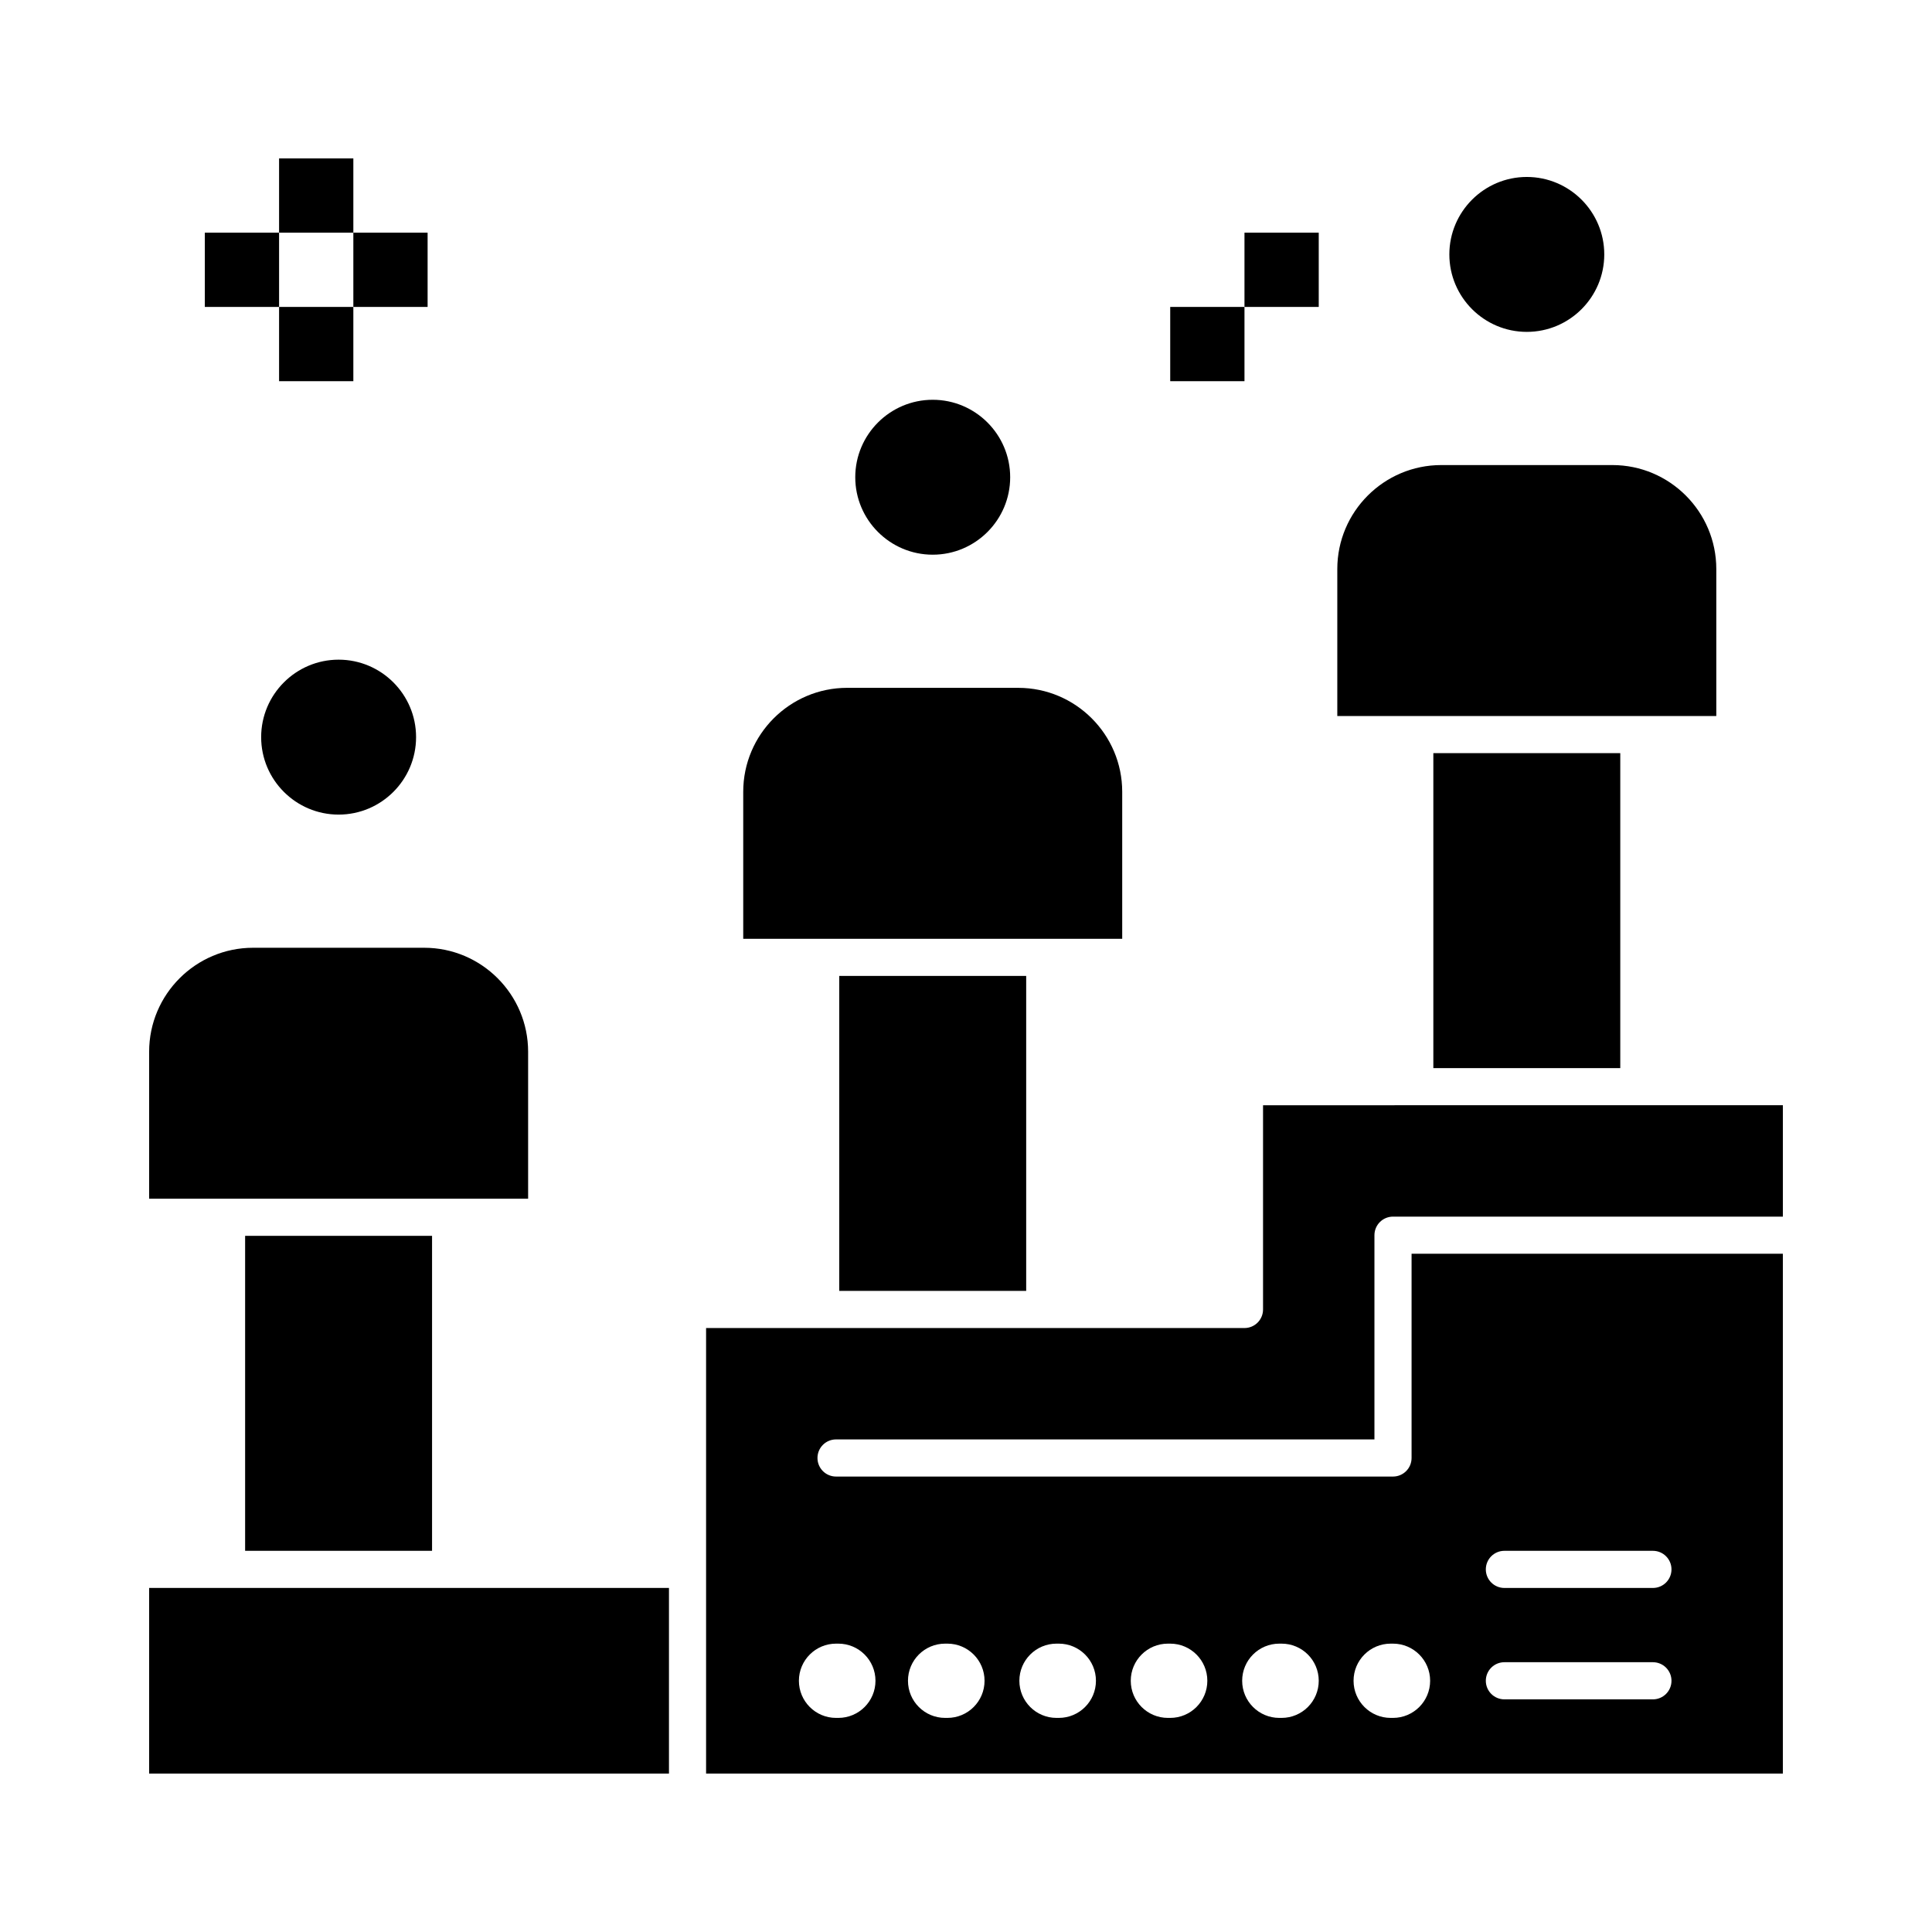
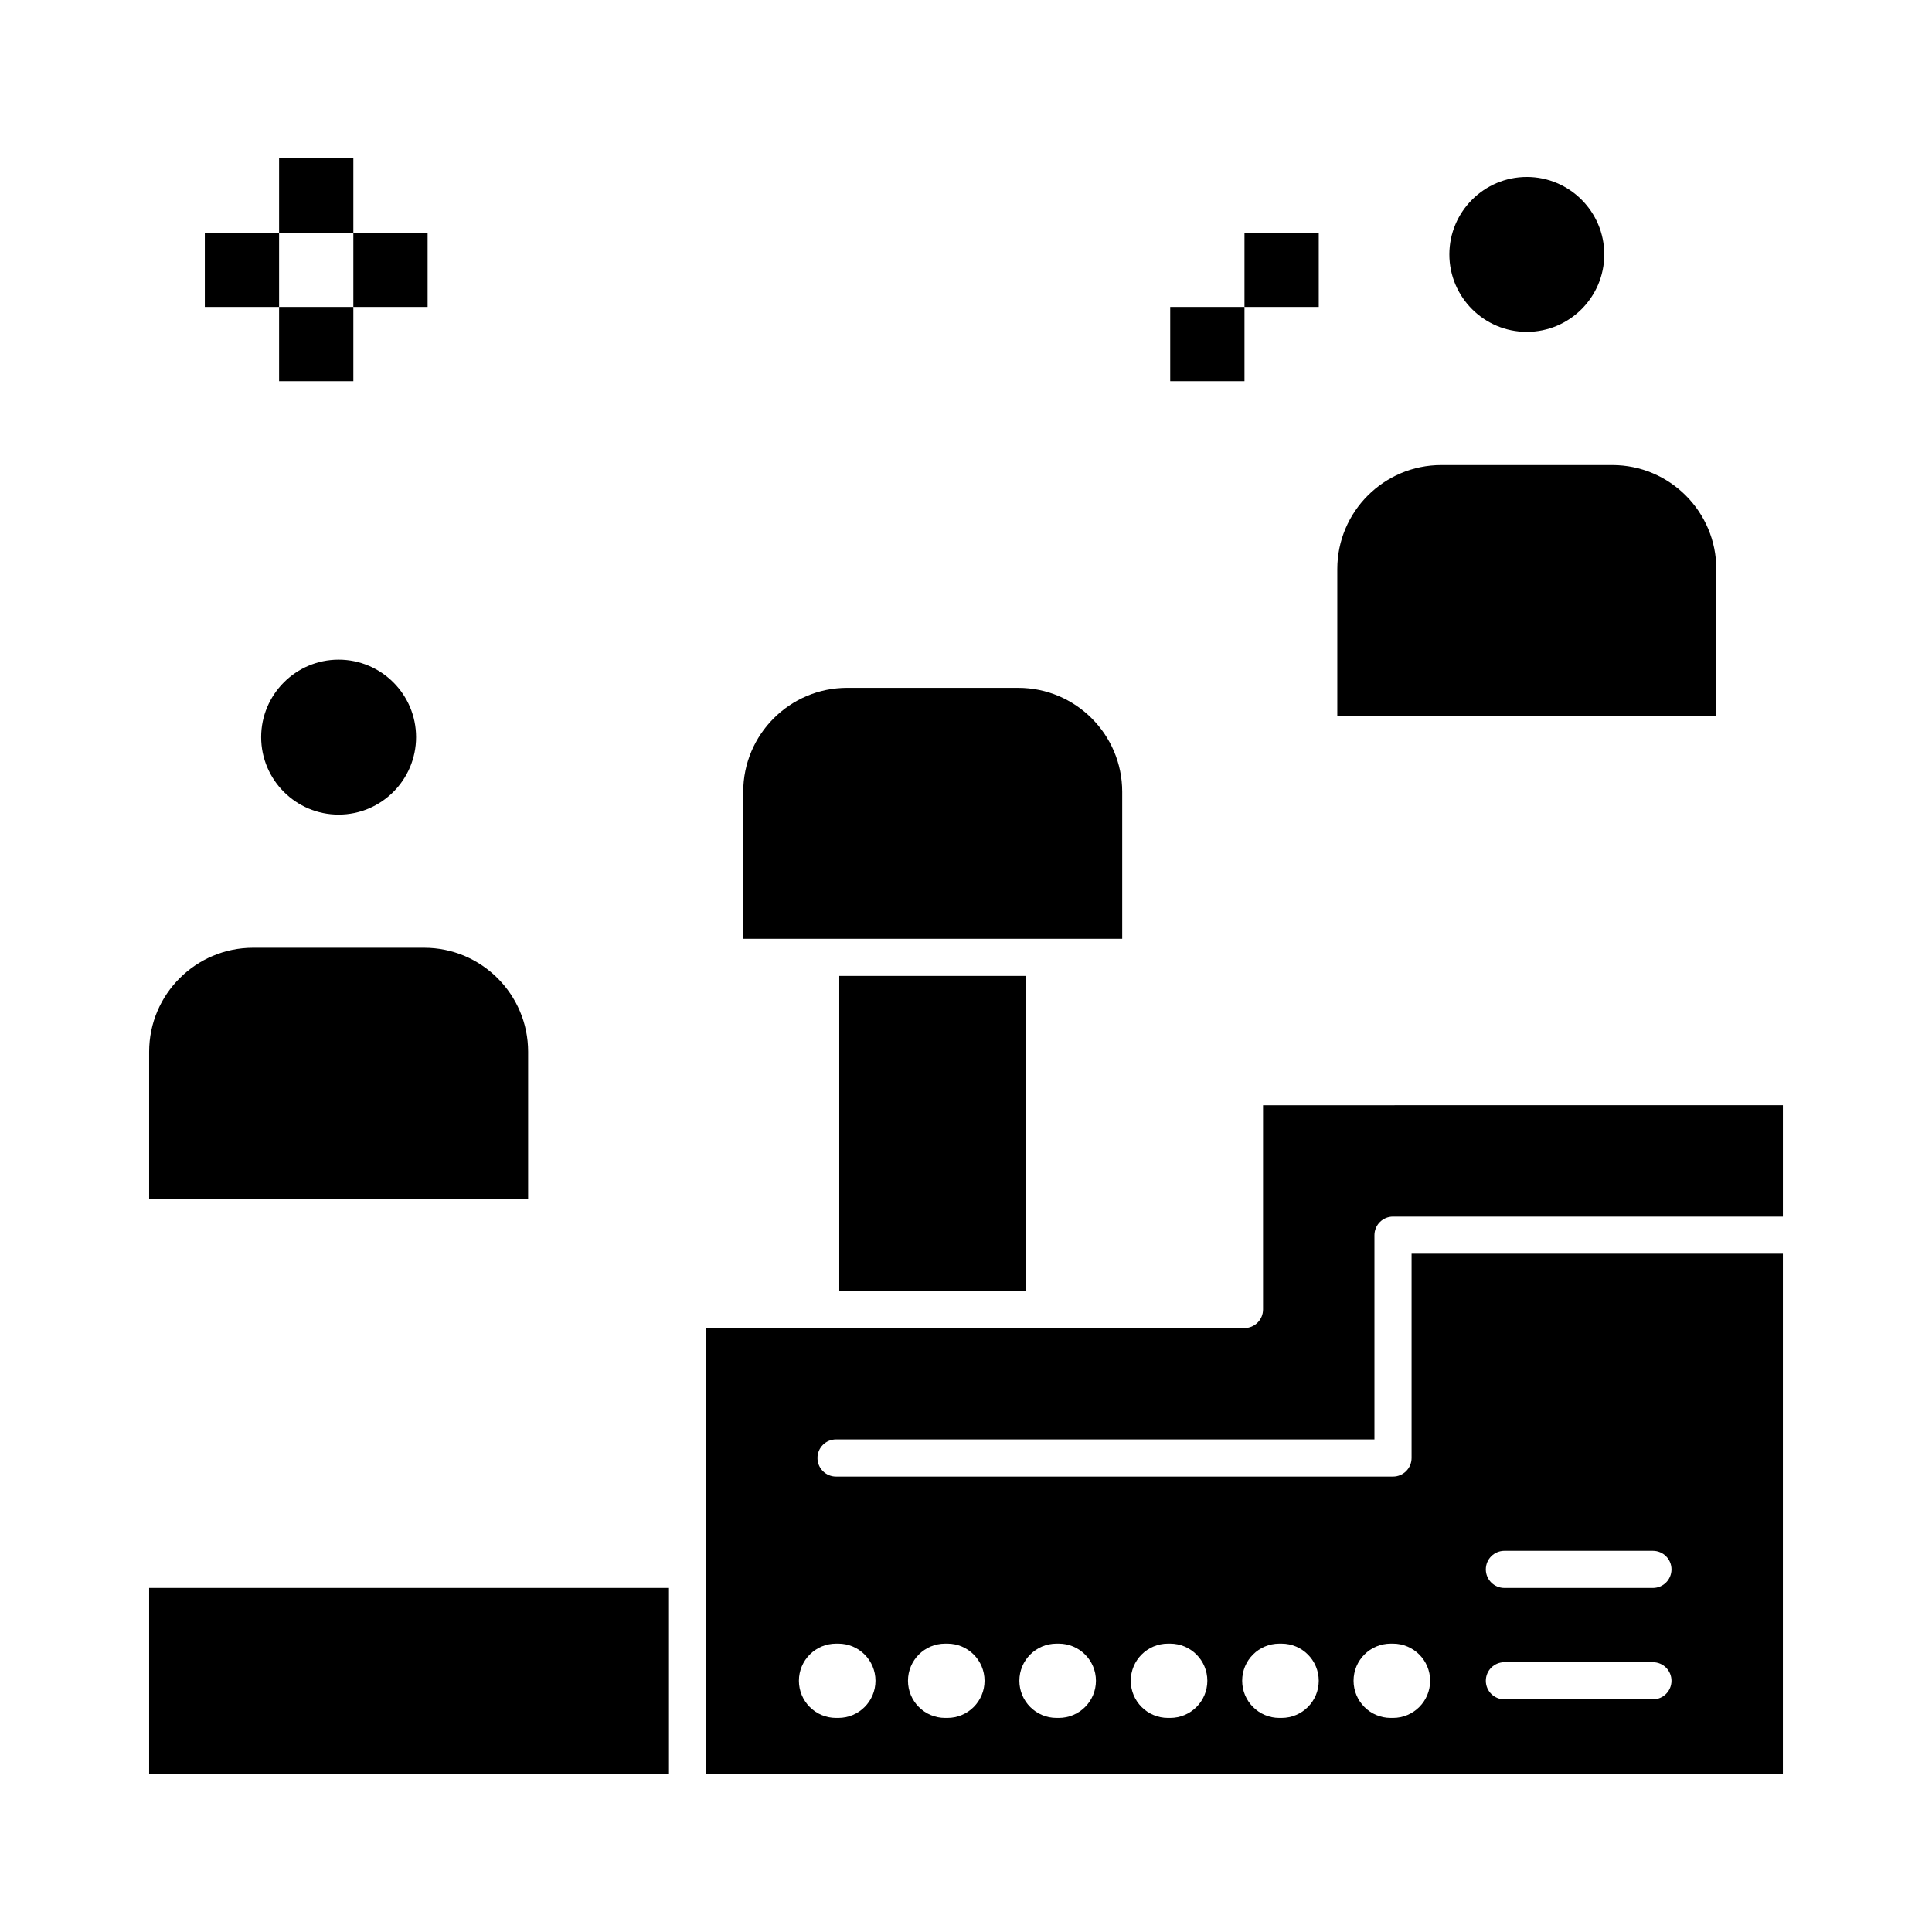
<svg xmlns="http://www.w3.org/2000/svg" fill="#000000" width="800px" height="800px" version="1.1" viewBox="144 144 512 512">
  <g>
    <path d="m198.28 205.66h19.68v19.68h-19.68z" />
    <path d="m217.96 185.98h19.68v19.68h-19.68z" />
    <path d="m454.12 225.34h19.68v19.68h-19.68z" />
    <path d="m473.8 205.66h19.68v19.68h-19.68z" />
    <path d="m217.96 225.34h19.68v19.68h-19.68z" />
    <path d="m237.64 205.66h19.68v19.68h-19.68z" />
    <path d="m204.05 564.82h-20.527v49.199h137.76v-49.199z" />
    <path d="m578.31 333.75h20.527v-38.953c0-15.191-12.359-27.551-27.551-27.551h-45.336c-15.191 0-27.551 12.359-27.551 27.551v38.953z" />
-     <path d="m523.85 343.59h49.539v83.473h-49.539z" />
-     <path d="m208.96 471.51h49.539v83.469h-49.539z" />
+     <path d="m523.85 343.59h49.539h-49.539z" />
    <path d="m420.87 392.79h20.527v-38.953c0-15.191-12.359-27.551-27.551-27.551l-45.332-0.004c-15.191 0-27.551 12.359-27.551 27.551v38.953h20.527z" />
    <path d="m263.43 461.67h20.527v-38.953c0-15.191-12.359-27.551-27.551-27.551h-45.332c-15.191 0-27.551 12.359-27.551 27.551v38.953z" />
-     <path d="m391.18 291c11.32 0 20.527-9.207 20.527-20.527s-9.207-20.527-20.527-20.527c-11.32 0-20.527 9.211-20.527 20.527s9.207 20.527 20.527 20.527z" />
    <path d="m366.41 402.63h49.539v83.469h-49.539z" />
    <path d="m213.21 339.35c0 11.32 9.211 20.527 20.527 20.527 11.32 0 20.527-9.207 20.527-20.527 0.004-11.32-9.207-20.531-20.523-20.531-11.32 0-20.531 9.211-20.531 20.531z" />
    <path d="m548.62 231.95c11.32 0 20.527-9.207 20.527-20.527 0-11.32-9.207-20.527-20.527-20.527-11.32 0-20.527 9.211-20.527 20.527 0 11.32 9.207 20.527 20.527 20.527z" />
    <path d="m365.56 525.46h142.68v-54.121c0-2.719 2.203-4.922 4.922-4.922h103.32v-29.52h-97.551l-40.211 0.004v54.121c0 2.719-2.203 4.922-4.922 4.922h-112.31l-30.367-0.004v118.08h285.36v-137.76h-98.398v54.121c0 2.719-2.203 4.922-4.922 4.922h-147.6c-2.719 0-4.922-2.203-4.922-4.922s2.203-4.922 4.922-4.922zm177.12 29.523h39.359c2.719 0 4.922 2.203 4.922 4.922s-2.203 4.922-4.922 4.922h-39.359c-2.719 0-4.922-2.203-4.922-4.922 0-2.723 2.203-4.922 4.922-4.922zm0 29.52h39.359c2.719 0 4.922 2.203 4.922 4.922s-2.203 4.922-4.922 4.922h-39.359c-2.719 0-4.922-2.203-4.922-4.922s2.203-4.922 4.922-4.922zm-30.137-4.922h0.617c5.434 0 9.84 4.406 9.84 9.84 0 5.434-4.406 9.84-9.84 9.84h-0.613c-5.434 0-9.84-4.406-9.84-9.84-0.004-5.434 4.402-9.84 9.836-9.84zm-29.52 0h0.617c5.434 0 9.84 4.406 9.84 9.84 0 5.434-4.406 9.84-9.84 9.84h-0.613c-5.434 0-9.84-4.406-9.84-9.84-0.004-5.434 4.402-9.84 9.836-9.84zm-29.52 0h0.613c5.434 0 9.84 4.406 9.84 9.84 0 5.434-4.406 9.84-9.84 9.84h-0.613c-5.434 0-9.84-4.406-9.84-9.84 0-5.434 4.406-9.84 9.84-9.84zm-29.52 0h0.613c5.434 0 9.84 4.406 9.84 9.84 0 5.434-4.406 9.84-9.84 9.84h-0.613c-5.434 0-9.84-4.406-9.84-9.84 0-5.434 4.406-9.84 9.84-9.84zm-29.52 0h0.613c5.434 0 9.84 4.406 9.84 9.84 0 5.434-4.406 9.84-9.84 9.84h-0.613c-5.434 0-9.84-4.406-9.84-9.84 0-5.434 4.402-9.84 9.84-9.84zm-28.906 0h0.613c5.434 0 9.84 4.406 9.84 9.84 0 5.434-4.406 9.84-9.84 9.84h-0.613c-5.434 0-9.84-4.406-9.84-9.84 0-5.434 4.406-9.84 9.84-9.84z" />
  </g>
</svg>